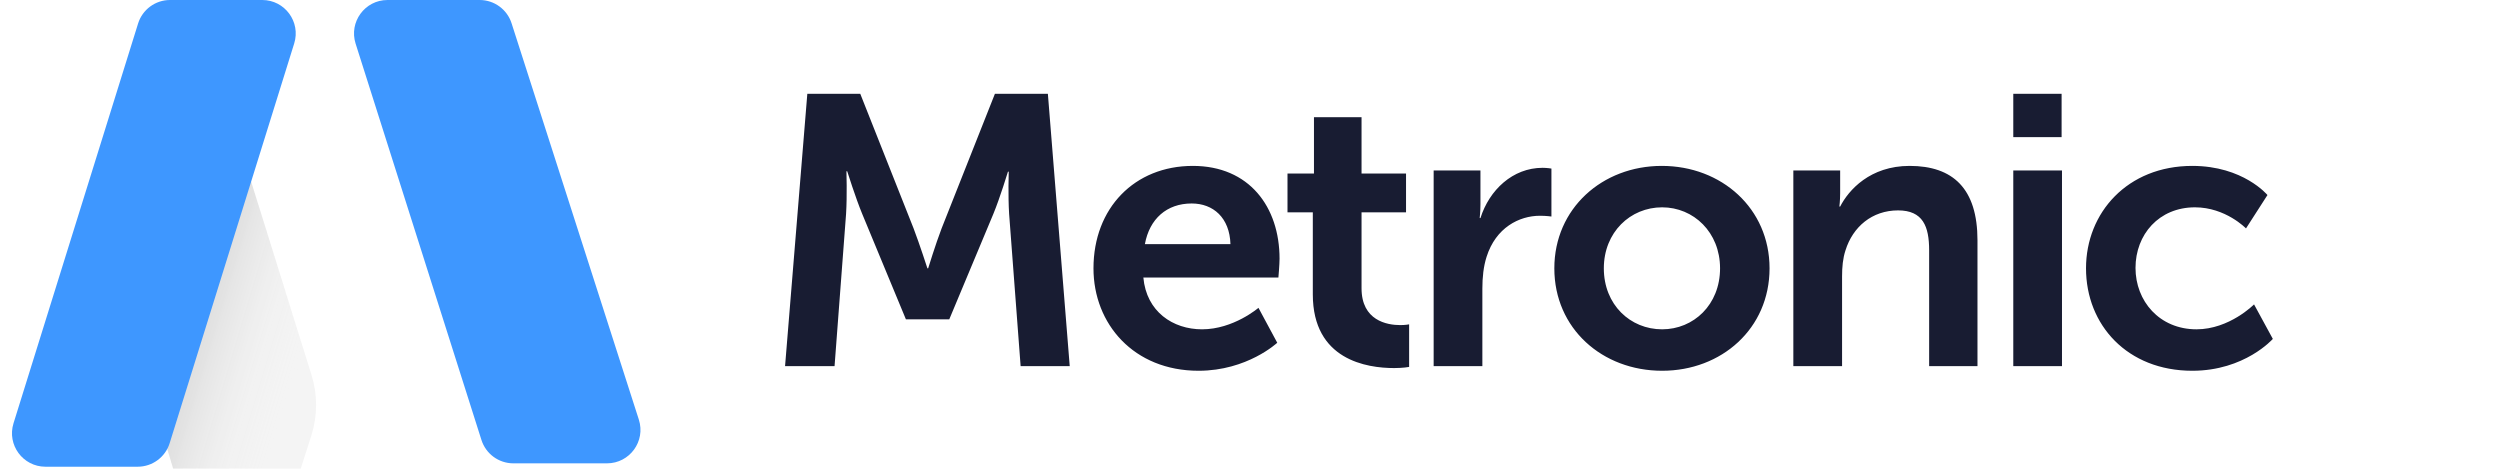
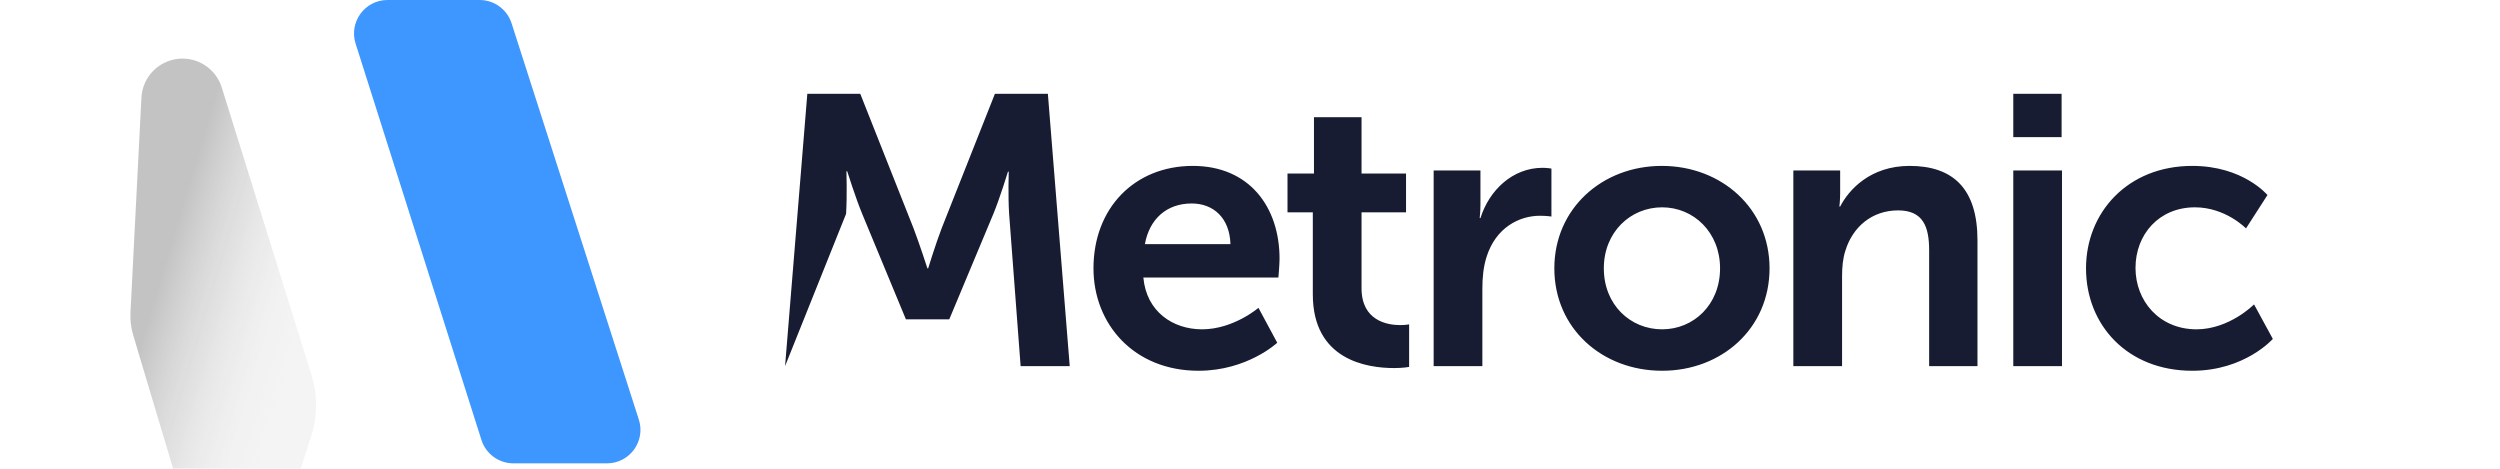
<svg xmlns="http://www.w3.org/2000/svg" width="128" height="24" viewBox="0 0 128 24" fill="none">
-   <path d="M40.195 18.747H42.729L43.319 10.949C43.377 10.026 43.338 8.769 43.338 8.769H43.377C43.377 8.769 43.81 10.143 44.144 10.949L46.383 16.351H48.602L50.861 10.949C51.195 10.143 51.608 8.788 51.608 8.788H51.647C51.647 8.788 51.608 10.026 51.667 10.949L52.256 18.747H54.77L53.651 4.801H50.94L48.21 11.695C47.895 12.52 47.522 13.738 47.522 13.738H47.483C47.483 13.738 47.09 12.52 46.776 11.695L44.045 4.801H41.335L40.195 18.747ZM55.986 13.738C55.986 16.586 58.049 18.983 61.368 18.983C63.863 18.983 65.395 17.549 65.395 17.549L64.433 15.761C64.433 15.761 63.156 16.861 61.545 16.861C60.052 16.861 58.697 15.958 58.54 14.21H65.454C65.454 14.21 65.513 13.542 65.513 13.247C65.513 10.595 63.961 8.494 61.074 8.494C58.088 8.494 55.986 10.654 55.986 13.738ZM58.618 12.501C58.854 11.204 59.738 10.418 61.015 10.418C62.115 10.418 62.959 11.145 62.999 12.501H58.618ZM67.216 15.074C67.216 18.433 69.986 18.845 71.38 18.845C71.852 18.845 72.147 18.786 72.147 18.786V16.606C72.147 16.606 71.97 16.645 71.695 16.645C71.007 16.645 69.711 16.409 69.711 14.759V10.87H71.989V8.886H69.711V5.999H67.275V8.886H65.92V10.87H67.216V15.074ZM73.403 18.747H75.897V14.779C75.897 14.19 75.956 13.64 76.113 13.149C76.585 11.656 77.783 11.047 78.843 11.047C79.177 11.047 79.433 11.086 79.433 11.086V8.631C79.433 8.631 79.217 8.592 78.981 8.592C77.449 8.592 76.251 9.731 75.799 11.165H75.76C75.76 11.165 75.799 10.831 75.799 10.458V8.729H73.403V18.747ZM79.582 13.738C79.582 16.822 82.037 18.983 85.101 18.983C88.146 18.983 90.601 16.822 90.601 13.738C90.601 10.674 88.146 8.494 85.082 8.494C82.037 8.494 79.582 10.674 79.582 13.738ZM82.116 13.738C82.116 11.892 83.471 10.615 85.101 10.615C86.712 10.615 88.067 11.892 88.067 13.738C88.067 15.604 86.712 16.861 85.101 16.861C83.471 16.861 82.116 15.604 82.116 13.738ZM91.819 18.747H94.314V14.151C94.314 13.679 94.353 13.227 94.49 12.815C94.864 11.617 95.846 10.772 97.181 10.772C98.458 10.772 98.772 11.597 98.772 12.815V18.747H101.247V12.304C101.247 9.652 99.99 8.494 97.771 8.494C95.748 8.494 94.648 9.731 94.216 10.576H94.176C94.176 10.576 94.216 10.261 94.216 9.888V8.729H91.819V18.747ZM103.08 7.02H105.554V4.801H103.08V7.02ZM103.08 18.747H105.574V8.729H103.08V18.747ZM106.804 13.738C106.804 16.645 108.925 18.983 112.245 18.983C114.936 18.983 116.369 17.352 116.369 17.352L115.407 15.585C115.407 15.585 114.15 16.861 112.461 16.861C110.555 16.861 109.338 15.408 109.338 13.718C109.338 12.009 110.536 10.615 112.382 10.615C113.953 10.615 114.995 11.695 114.995 11.695L116.094 9.986C116.094 9.986 114.857 8.494 112.245 8.494C108.925 8.494 106.804 10.89 106.804 13.738Z" fill="#181C32" />
+   <path d="M40.195 18.747L43.319 10.949C43.377 10.026 43.338 8.769 43.338 8.769H43.377C43.377 8.769 43.81 10.143 44.144 10.949L46.383 16.351H48.602L50.861 10.949C51.195 10.143 51.608 8.788 51.608 8.788H51.647C51.647 8.788 51.608 10.026 51.667 10.949L52.256 18.747H54.77L53.651 4.801H50.94L48.21 11.695C47.895 12.52 47.522 13.738 47.522 13.738H47.483C47.483 13.738 47.09 12.52 46.776 11.695L44.045 4.801H41.335L40.195 18.747ZM55.986 13.738C55.986 16.586 58.049 18.983 61.368 18.983C63.863 18.983 65.395 17.549 65.395 17.549L64.433 15.761C64.433 15.761 63.156 16.861 61.545 16.861C60.052 16.861 58.697 15.958 58.54 14.21H65.454C65.454 14.21 65.513 13.542 65.513 13.247C65.513 10.595 63.961 8.494 61.074 8.494C58.088 8.494 55.986 10.654 55.986 13.738ZM58.618 12.501C58.854 11.204 59.738 10.418 61.015 10.418C62.115 10.418 62.959 11.145 62.999 12.501H58.618ZM67.216 15.074C67.216 18.433 69.986 18.845 71.38 18.845C71.852 18.845 72.147 18.786 72.147 18.786V16.606C72.147 16.606 71.97 16.645 71.695 16.645C71.007 16.645 69.711 16.409 69.711 14.759V10.87H71.989V8.886H69.711V5.999H67.275V8.886H65.92V10.87H67.216V15.074ZM73.403 18.747H75.897V14.779C75.897 14.19 75.956 13.64 76.113 13.149C76.585 11.656 77.783 11.047 78.843 11.047C79.177 11.047 79.433 11.086 79.433 11.086V8.631C79.433 8.631 79.217 8.592 78.981 8.592C77.449 8.592 76.251 9.731 75.799 11.165H75.76C75.76 11.165 75.799 10.831 75.799 10.458V8.729H73.403V18.747ZM79.582 13.738C79.582 16.822 82.037 18.983 85.101 18.983C88.146 18.983 90.601 16.822 90.601 13.738C90.601 10.674 88.146 8.494 85.082 8.494C82.037 8.494 79.582 10.674 79.582 13.738ZM82.116 13.738C82.116 11.892 83.471 10.615 85.101 10.615C86.712 10.615 88.067 11.892 88.067 13.738C88.067 15.604 86.712 16.861 85.101 16.861C83.471 16.861 82.116 15.604 82.116 13.738ZM91.819 18.747H94.314V14.151C94.314 13.679 94.353 13.227 94.49 12.815C94.864 11.617 95.846 10.772 97.181 10.772C98.458 10.772 98.772 11.597 98.772 12.815V18.747H101.247V12.304C101.247 9.652 99.99 8.494 97.771 8.494C95.748 8.494 94.648 9.731 94.216 10.576H94.176C94.176 10.576 94.216 10.261 94.216 9.888V8.729H91.819V18.747ZM103.08 7.02H105.554V4.801H103.08V7.02ZM103.08 18.747H105.574V8.729H103.08V18.747ZM106.804 13.738C106.804 16.645 108.925 18.983 112.245 18.983C114.936 18.983 116.369 17.352 116.369 17.352L115.407 15.585C115.407 15.585 114.15 16.861 112.461 16.861C110.555 16.861 109.338 15.408 109.338 13.718C109.338 12.009 110.536 10.615 112.382 10.615C113.953 10.615 114.995 11.695 114.995 11.695L116.094 9.986C116.094 9.986 114.857 8.494 112.245 8.494C108.925 8.494 106.804 10.89 106.804 13.738Z" fill="#181C32" />
  <path d="M26.192 1.19L32.709 21.485C33.065 22.591 32.239 23.723 31.077 23.723H26.284C25.537 23.723 24.877 23.239 24.65 22.527L18.207 2.233C17.856 1.128 18.681 0 19.84 0H24.559C25.304 0 25.964 0.481 26.192 1.19Z" fill="#3E97FF" />
  <g filter="url(#filter0_i_13568_6445)">
    <path d="M19.95 16.2L15.354 1.478C15.079 0.599 14.265 0 13.344 0C12.223 0 11.298 0.879 11.241 1.999L10.68 13.002C10.66 13.393 10.707 13.785 10.82 14.16L13.315 22.5C13.532 23.226 14.199 23.723 14.957 23.723H17.276C18.022 23.723 18.683 23.24 18.91 22.529L19.941 19.295C20.262 18.289 20.265 17.208 19.95 16.2Z" fill="#F4F4F4" />
    <path d="M19.95 16.2L15.354 1.478C15.079 0.599 14.265 0 13.344 0C12.223 0 11.298 0.879 11.241 1.999L10.68 13.002C10.66 13.393 10.707 13.785 10.82 14.16L13.315 22.5C13.532 23.226 14.199 23.723 14.957 23.723H17.276C18.022 23.723 18.683 23.24 18.91 22.529L19.941 19.295C20.262 18.289 20.265 17.208 19.95 16.2Z" fill="url(#paint0_linear_13568_6445)" />
  </g>
-   <path d="M8.706 0H13.427C14.583 0 15.407 1.121 15.063 2.224L8.686 22.692C8.463 23.408 7.8 23.896 7.049 23.896H2.329C1.173 23.896 0.348 22.775 0.692 21.672L7.07 1.204C7.293 0.488 7.956 0 8.706 0Z" fill="#3E97FF" />
  <defs>
    <filter id="filter0_i_13568_6445" x="6.676" y="0" width="13.508" height="26.723" filterUnits="userSpaceOnUse" color-interpolation-filters="sRGB">
      <feFlood flood-opacity="0" result="BackgroundImageFix" />
      <feBlend mode="normal" in="SourceGraphic" in2="BackgroundImageFix" result="shape" />
      <feColorMatrix in="SourceAlpha" type="matrix" values="0 0 0 0 0 0 0 0 0 0 0 0 0 0 0 0 0 0 127 0" result="hardAlpha" />
      <feOffset dx="-4" dy="3" />
      <feGaussianBlur stdDeviation="2" />
      <feComposite in2="hardAlpha" operator="arithmetic" k2="-1" k3="1" />
      <feColorMatrix type="matrix" values="0 0 0 0 0.904 0 0 0 0 0.893 0 0 0 0 0.893 0 0 0 0.4 0" />
      <feBlend mode="normal" in2="shape" result="effect1_innerShadow_13568_6445" />
    </filter>
    <linearGradient id="paint0_linear_13568_6445" x1="12.429" y1="10.5" x2="21.001" y2="13.071" gradientUnits="userSpaceOnUse">
      <stop stop-opacity="0.2" />
      <stop offset="0.911" stop-color="white" stop-opacity="0" />
    </linearGradient>
  </defs>
</svg>